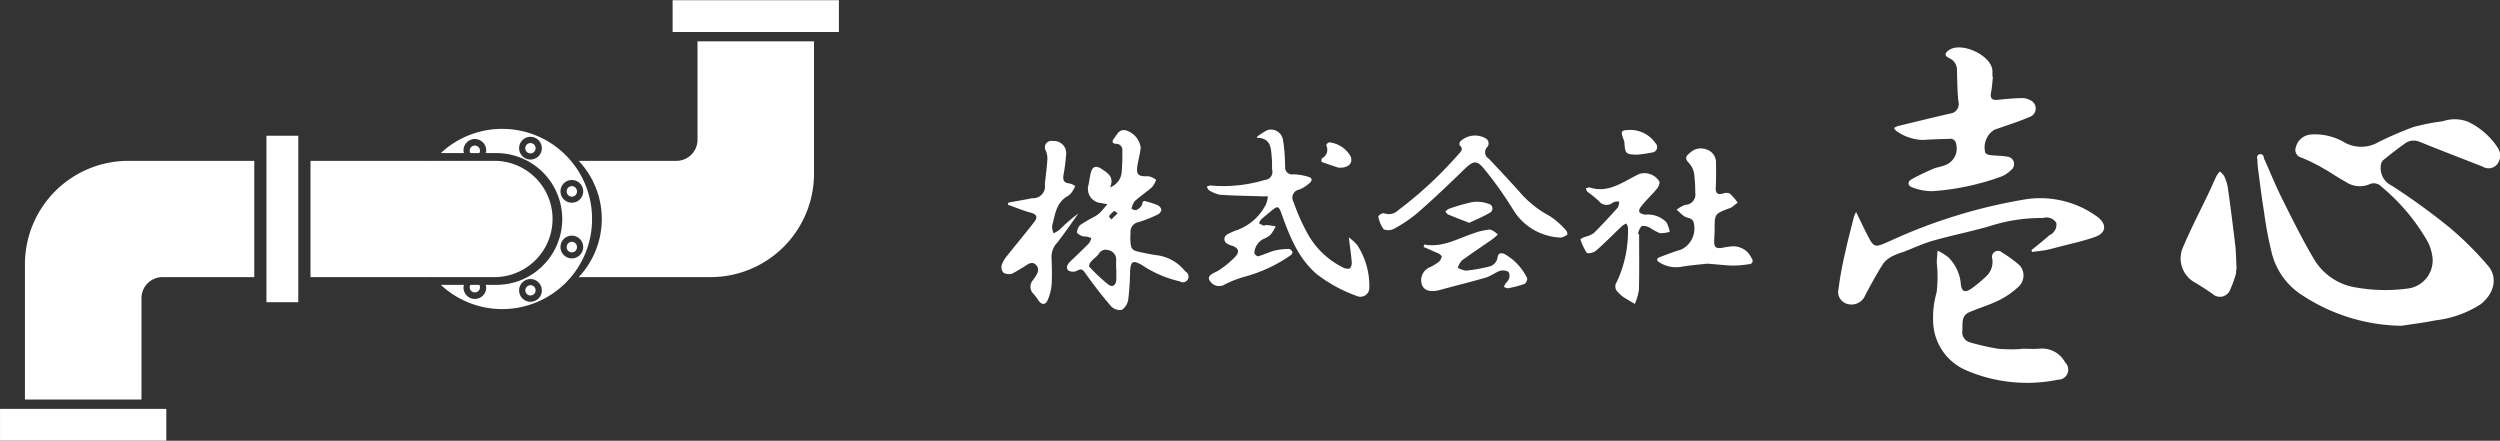
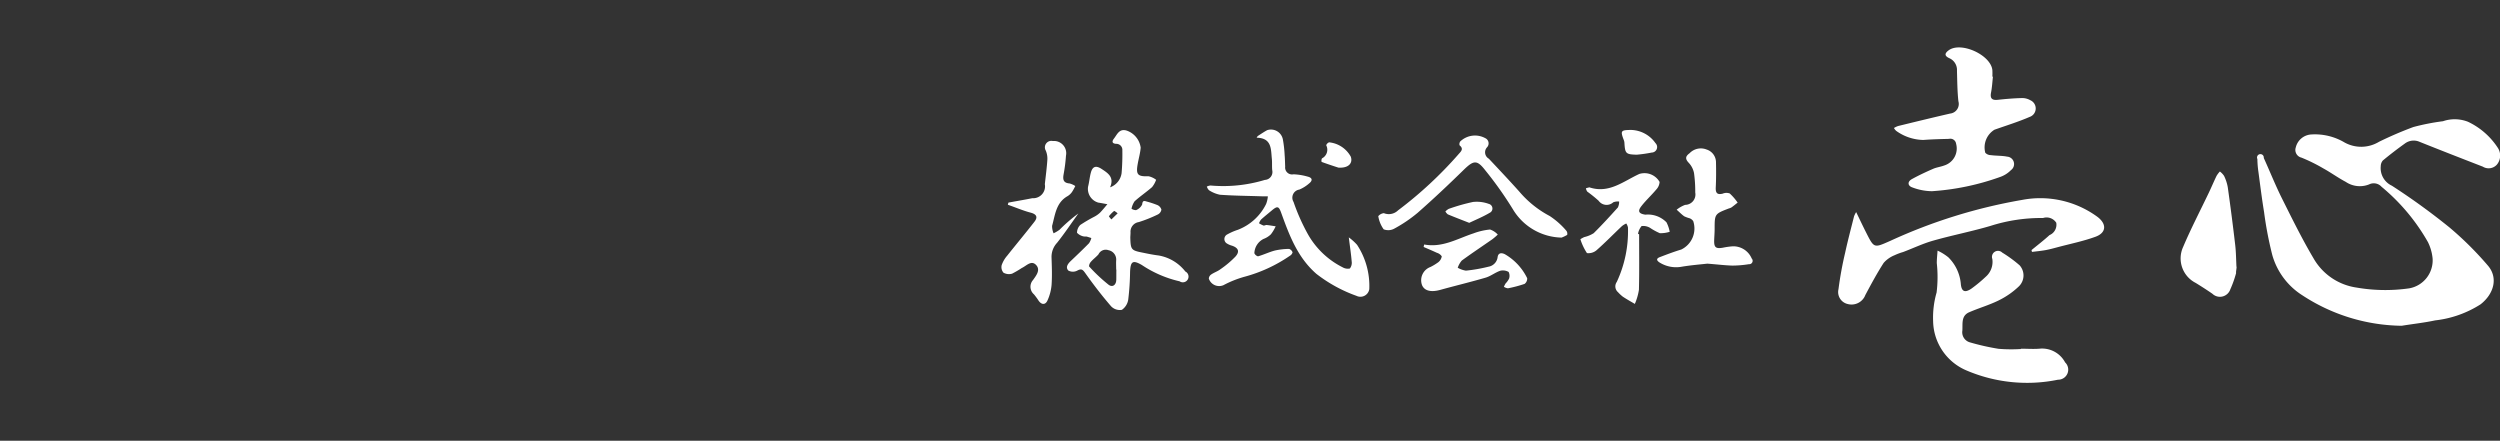
<svg xmlns="http://www.w3.org/2000/svg" id="logo_footer.svg" width="232.219" height="40.94" viewBox="0 0 232.219 40.94">
  <rect x="0" y="0" width="232.219" height="40.94" fill="#333333" stroke="none" />
  <defs>
    <style>
      .cls-1 {
        fill: #fff;
        fill-rule: evenodd;
      }
    </style>
  </defs>
-   <path id="シェイプ_16" data-name="シェイプ 16" class="cls-1" d="M612.676,4727.6h-2.957v-15.46h2.957v15.46Zm-27.705,9.91v2.95h15.447v-2.95H584.971Zm77.923-35.01v-2.95H647.447v2.95h15.447Zm-54.309,11.97h-11.7a9.611,9.611,0,0,0-9.6,9.61v12.56h10.825v-9.41a1.956,1.956,0,0,1,1.96-1.96h8.518v-10.8Zm22.309,0h-5.878c-0.046,0-.089.02-0.136,0.02a0.226,0.226,0,0,0,.013-0.02H613.81v10.8h11.084a0.226,0.226,0,0,1-.013-0.02c0.046,0,.089.02,0.135,0.02h5.878A5.4,5.4,0,0,0,630.894,4714.47Zm18.864-11.1v9.14a1.955,1.955,0,0,1-1.96,1.96h-9.075a7.87,7.87,0,0,1,0,10.8H650.98a9.611,9.611,0,0,0,9.6-9.61v-12.29H649.758Zm-15.514,9.45a0.48,0.48,0,1,0,.477.48A0.481,0.481,0,0,0,634.244,4712.82Zm0,13.2a0.481,0.481,0,0,0-.477.48,0.477,0.477,0,1,0,.954,0A0.481,0.481,0,0,0,634.244,4726.02Zm3.842-9.2a0.482,0.482,0,0,0-.478.48,0.478,0.478,0,1,0,.955,0A0.482,0.482,0,0,0,638.086,4716.82Zm0,5.17a0.482,0.482,0,0,0-.478.48,0.478,0.478,0,1,0,.955,0A0.482,0.482,0,0,0,638.086,4721.99Zm1.877-2.12a8.346,8.346,0,0,1-14.047,6.12h2.15a1.223,1.223,0,0,0-.044.22,1.055,1.055,0,1,0,2.109,0,1.223,1.223,0,0,0-.044-0.22h0.988a6.12,6.12,0,1,0,0-12.24h-0.988a1.223,1.223,0,0,0,.044-0.22,1.055,1.055,0,1,0-2.109,0,1.223,1.223,0,0,0,.044.22h-2.15A8.346,8.346,0,0,1,639.963,4719.87Zm-4.664-6.57a1.055,1.055,0,1,0-1.055,1.05A1.061,1.061,0,0,0,635.3,4713.3Zm0,13.2a1.055,1.055,0,1,0-1.055,1.06A1.053,1.053,0,0,0,635.3,4726.5Zm2.787-8.14a1.055,1.055,0,1,0-1.055-1.06A1.061,1.061,0,0,0,638.086,4718.36Zm1.054,4.11a1.055,1.055,0,1,0-1.054,1.06A1.052,1.052,0,0,0,639.14,4722.47Zm-10.064,4.22a0.476,0.476,0,0,0,.478-0.48,0.483,0.483,0,0,0-.06-0.22h-0.835a0.483,0.483,0,0,0-.06.22A0.476,0.476,0,0,0,629.076,4726.69Zm0-13.64a0.476,0.476,0,0,0-.477.48,0.483,0.483,0,0,0,.06.22h0.835a0.483,0.483,0,0,0,.06-0.22A0.476,0.476,0,0,0,629.076,4713.05Z" transform="translate(-584.969 -4699.53)" />
  <path id="シェイプ_15" data-name="シェイプ 15" class="cls-1" d="M811.166,4729.29a9.874,9.874,0,0,0,4.214-1.49c1.224-.95,1.68-2.46.667-3.62a30.429,30.429,0,0,0-3.56-3.53,61.826,61.826,0,0,0-5.343-3.87,1.8,1.8,0,0,1-1.032-1.82,0.827,0.827,0,0,1,.191-0.52c0.662-.55,1.342-1.07,2.038-1.57a1.362,1.362,0,0,1,1.391-.16c1.948,0.78,3.9,1.54,5.859,2.3a1.028,1.028,0,0,0,1.3-.18,1.308,1.308,0,0,0,.1-1.56,6.737,6.737,0,0,0-2.779-2.43,3.375,3.375,0,0,0-2.322-.05,20.92,20.92,0,0,0-2.752.54,34.349,34.349,0,0,0-3.187,1.37,3.19,3.19,0,0,1-3.191.07,5.4,5.4,0,0,0-3.1-.75,1.57,1.57,0,0,0-1.441,1.2,0.731,0.731,0,0,0,.524.95,15.5,15.5,0,0,1,2.012.99c0.713,0.39,1.38.88,2.1,1.26a2.332,2.332,0,0,0,2.171.24,0.973,0.973,0,0,1,1.16.22,18.494,18.494,0,0,1,4.309,5.14,4.374,4.374,0,0,1,.434,1.53,2.642,2.642,0,0,1-2.155,2.76,15.624,15.624,0,0,1-4.92-.07,5.5,5.5,0,0,1-3.972-2.69c-1.083-1.83-2.028-3.75-2.977-5.65-0.6-1.21-1.1-2.47-1.661-3.7a0.314,0.314,0,1,0-.592.1,9.152,9.152,0,0,0,.1,1.22c0.165,1.24.319,2.48,0.521,3.71a34.1,34.1,0,0,0,.761,3.98,6.529,6.529,0,0,0,2.811,3.76,17.158,17.158,0,0,0,9.21,2.82C809.09,4729.62,810.141,4729.51,811.166,4729.29Zm-41.131-22.64a5.91,5.91,0,0,0,0-.61c-0.148-1.4-2.87-2.65-4.027-1.86-0.424.3-.435,0.54,0.019,0.75a1.19,1.19,0,0,1,.72,1.17c0.026,0.95.032,1.9,0.132,2.83a0.9,0.9,0,0,1-.776,1.15c-1.605.37-3.205,0.76-4.8,1.15a1.729,1.729,0,0,0-.408.19,0.927,0.927,0,0,0,.213.27,4.441,4.441,0,0,0,2.512.84c0.792-.06,1.586-0.08,2.38-0.1a0.541,0.541,0,0,1,.668.46,1.652,1.652,0,0,1-1.1,2.01c-0.342.13-.72,0.17-1.053,0.32-0.666.29-1.327,0.6-1.962,0.95-0.441.25-.372,0.63,0.05,0.77a5.277,5.277,0,0,0,1.825.35,23.244,23.244,0,0,0,6.323-1.32,2.611,2.611,0,0,0,1.014-.64,0.691,0.691,0,0,0-.359-1.25c-0.491-.1-1.011-0.07-1.515-0.14a0.712,0.712,0,0,1-.513-0.22,1.927,1.927,0,0,1,.851-2.14c1.1-.39,2.209-0.73,3.271-1.19a0.832,0.832,0,0,0,.061-1.55,1.5,1.5,0,0,0-.81-0.2c-0.731.02-1.463,0.08-2.19,0.16-0.55.06-.758-0.11-0.647-0.68,0.093-.48.119-0.98,0.174-1.47h-0.041Zm2.647,25.3a14.353,14.353,0,0,1-2.075-.02,22.063,22.063,0,0,1-2.659-.6,0.973,0.973,0,0,1-.7-1.09c0.042-.64-0.131-1.38.644-1.71,0.9-.39,1.847-0.66,2.718-1.09a7.446,7.446,0,0,0,1.877-1.3,1.41,1.41,0,0,0,.084-1.96,11.816,11.816,0,0,0-1.624-1.19,0.559,0.559,0,0,0-.916.59,1.835,1.835,0,0,1-.614,1.66,13.1,13.1,0,0,1-1.314,1.09c-0.624.43-.94,0.29-1-0.45a3.932,3.932,0,0,0-1.159-2.45,4.731,4.731,0,0,0-1-.62c-0.025.39-.071,0.77-0.071,1.16a11.789,11.789,0,0,1-.018,2.73,8.412,8.412,0,0,0-.323,2.66,5.062,5.062,0,0,0,3.1,4.58,14.307,14.307,0,0,0,8.5.86,0.934,0.934,0,0,0,.66-1.61,2.422,2.422,0,0,0-2.278-1.28c-0.606.06-1.221,0.01-1.832,0.01v0.03Zm-70.992-19.63c1.424,0.03,1.326,1.06,1.418,1.96,0.036,0.35,0,.71.035,1.06a0.734,0.734,0,0,1-.68.9,13.356,13.356,0,0,1-5.066.52,1.082,1.082,0,0,0-.327.1,0.815,0.815,0,0,0,.2.34,2.975,2.975,0,0,0,1.02.42c1.244,0.09,2.493.1,3.74,0.14,0.236,0.01.472,0.01,0.708,0.01a2.561,2.561,0,0,1-.164.71,4.862,4.862,0,0,1-2.636,2.4,5.377,5.377,0,0,0-.963.42,0.481,0.481,0,0,0-.02.86,1.675,1.675,0,0,0,.448.19c0.591,0.2.743,0.54,0.327,1.01a9.033,9.033,0,0,1-1.4,1.18c-0.26.2-.589,0.3-0.86,0.49a0.489,0.489,0,0,0-.216.38,1.01,1.01,0,0,0,1.357.61,9.666,9.666,0,0,1,1.945-.78,13.7,13.7,0,0,0,4.241-1.96,0.5,0.5,0,0,0,.235-0.31,0.512,0.512,0,0,0-.325-0.32,6.39,6.39,0,0,0-1.313.15c-0.535.14-1.041,0.39-1.573,0.54a0.518,0.518,0,0,1-.337-0.29,1.537,1.537,0,0,1,.861-1.33,1.923,1.923,0,0,0,.678-0.43,3.71,3.71,0,0,0,.44-0.74c-0.276-.04-0.552-0.09-0.83-0.12-0.1-.01-0.212.07-0.3,0.05a2.388,2.388,0,0,1-.416-0.21,1.173,1.173,0,0,1,.192-0.35c0.32-.29.66-0.56,0.993-0.84,0.547-.46.66-0.39,0.9,0.29,0.746,2.06,1.511,4.09,3.246,5.6a13.406,13.406,0,0,0,3.72,2.04,0.834,0.834,0,0,0,1.191-.62,6.951,6.951,0,0,0-1.136-4.12,4.909,4.909,0,0,0-.767-0.69c0.1,0.83.21,1.52,0.266,2.22a0.871,0.871,0,0,1-.166.67,0.95,0.95,0,0,1-.671-0.11,7.63,7.63,0,0,1-3.231-3.08,18.506,18.506,0,0,1-1.329-2.99,0.759,0.759,0,0,1,.536-1.15,3.381,3.381,0,0,0,.932-0.59c0.326-.27.264-0.51-0.141-0.61a5.569,5.569,0,0,0-1.33-.22,0.644,0.644,0,0,1-.776-0.71c-0.015-.36-0.018-0.71-0.048-1.06a11.1,11.1,0,0,0-.168-1.48,1.125,1.125,0,0,0-1.453-.85c-0.3.16-.589,0.36-0.883,0.55Zm72.025,10.61c0.407-.05.818-0.09,1.221-0.16s0.832-.19,1.244-0.3c1.141-.3,2.305-0.54,3.412-0.94,1.047-.37,1.087-1.2.185-1.87a8.986,8.986,0,0,0-6.983-1.56,49.277,49.277,0,0,0-12.233,3.8c-1.524.67-1.5,0.72-2.262-.79-0.3-.59-0.584-1.2-0.917-1.88a2.407,2.407,0,0,0-.193.39c-0.284,1.13-.585,2.26-0.832,3.4a32.932,32.932,0,0,0-.615,3.37,1.142,1.142,0,0,0,.855,1.38,1.372,1.372,0,0,0,1.641-.84c0.539-1.01,1.081-2.02,1.7-2.98a2.653,2.653,0,0,1,1.007-.71,5.407,5.407,0,0,1,.8-0.3c0.931-.35,1.841-0.79,2.8-1.06,1.763-.5,3.569-0.85,5.326-1.37a15.535,15.535,0,0,1,4.874-.73,1.069,1.069,0,0,1,1.225.44,1.044,1.044,0,0,1-.629,1.15c-0.533.49-1.111,0.93-1.67,1.39C773.684,4722.82,773.7,4722.87,773.715,4722.93Zm-86.425-7.71c-0.527-.34-0.84-0.24-1,0.37-0.111.42-.143,0.86-0.253,1.28a1.329,1.329,0,0,0,.95,1.48c0.283,0.04.563,0.1,0.845,0.15-0.224.26-.438,0.53-0.678,0.78a2.415,2.415,0,0,1-.5.36,14.691,14.691,0,0,0-1.334.78,1.024,1.024,0,0,0-.31.73,1.162,1.162,0,0,0,.567.33,1.026,1.026,0,0,0,.306.02c0.155,0.04.305,0.09,0.458,0.14a1.636,1.636,0,0,1-.212.48c-0.549.56-1.117,1.1-1.686,1.64-0.273.26-.528,0.59-0.239,0.9a0.878,0.878,0,0,0,.822.01c0.391-.21.509-0.11,0.752,0.23,0.75,1.06,1.543,2.09,2.389,3.07a1.118,1.118,0,0,0,1.011.34,1.407,1.407,0,0,0,.594-0.98,24.159,24.159,0,0,0,.167-2.54c0.041-1,.256-1.13,1.1-0.64a10.5,10.5,0,0,0,3.5,1.51,0.529,0.529,0,1,0,.534-0.91,3.993,3.993,0,0,0-2.492-1.49c-0.49-.06-0.976-0.16-1.461-0.26-1.076-.21-1.127-0.28-1.159-1.38,0-.17.021-0.33,0.02-0.5a0.9,0.9,0,0,1,.763-0.96,12.856,12.856,0,0,0,1.777-.71,0.616,0.616,0,0,0,.328-0.45,0.67,0.67,0,0,0-.368-0.42,8.48,8.48,0,0,0-1-.33c-0.268-.09-0.382-0.08-0.421.28a1.076,1.076,0,0,1-.569.52,0.806,0.806,0,0,1-.418-0.13,1.859,1.859,0,0,1,.285-0.69c0.516-.47,1.1-0.86,1.624-1.32a2.323,2.323,0,0,0,.377-0.68,1.786,1.786,0,0,0-.713-0.33c-0.99.04-1.178-.14-1-1.13,0.089-.51.239-1.02,0.278-1.53a1.953,1.953,0,0,0-1.3-1.58c-0.691-.21-0.886.36-1.188,0.75-0.208.27-.161,0.46,0.217,0.48a0.56,0.56,0,0,1,.568.61,20.853,20.853,0,0,1-.069,2.11,1.639,1.639,0,0,1-1.07,1.32C688.491,4715.98,687.881,4715.61,687.29,4715.22Zm1.369,10.28c-0.007.51-.351,0.75-0.714,0.48a15.413,15.413,0,0,1-1.818-1.71,0.666,0.666,0,0,1,.181-0.43c0.214-.25.488-0.44,0.7-0.69a0.742,0.742,0,0,1,.923-0.38,0.884,0.884,0,0,1,.718.93c-0.019.29,0,.58,0,0.87h0.017C688.66,4724.88,688.664,4725.19,688.659,4725.5Zm-0.451-5.59a1.593,1.593,0,0,1-.237-0.29,2.991,2.991,0,0,1,.493-0.5,1.371,1.371,0,0,1,.319.23C688.553,4719.57,688.38,4719.74,688.208,4719.91Zm104.5,4.39c-0.036-.67-0.037-1.35-0.116-2.02q-0.313-2.685-.691-5.36a3.988,3.988,0,0,0-.343-1.05,1.675,1.675,0,0,0-.39-0.41,2.454,2.454,0,0,0-.31.41c-0.241.5-.456,1.01-0.693,1.51-0.808,1.7-1.683,3.37-2.415,5.1a2.55,2.55,0,0,0,1.173,3.33c0.52,0.32,1.034.65,1.542,1a1.016,1.016,0,0,0,1.671-.4,10.02,10.02,0,0,0,.543-1.53C792.634,4724.86,792.755,4724.32,792.709,4724.3Zm-114.122-5.75c0.7,0.24,1.391.54,2.109,0.73,0.577,0.15.691,0.43,0.35,0.86-0.825,1.06-1.688,2.09-2.52,3.14a2.642,2.642,0,0,0-.513.88,0.791,0.791,0,0,0,.169.7,1.039,1.039,0,0,0,.8.09,9.3,9.3,0,0,0,.907-0.53c0.419-.19.871-0.75,1.317-0.28s0.006,0.99-.279,1.4a0.933,0.933,0,0,0,.084,1.33,6.412,6.412,0,0,1,.439.6c0.288,0.4.634,0.38,0.818-.03a4.365,4.365,0,0,0,.382-1.47c0.057-.85.022-1.7-0.006-2.55a1.917,1.917,0,0,1,.518-1.34c0.7-.88,1.321-1.81,1.974-2.72a15.038,15.038,0,0,0-1.747,1.51,3.3,3.3,0,0,1-.554.33,1.68,1.68,0,0,1-.138-0.69c0.283-1.02.359-2.15,1.435-2.76a1.37,1.37,0,0,0,.409-0.38,4.328,4.328,0,0,0,.309-0.56,1.75,1.75,0,0,0-.533-0.24c-0.591-.05-0.636-0.38-0.549-0.86a15.087,15.087,0,0,0,.218-1.72,1.137,1.137,0,0,0-1.223-1.36,0.6,0.6,0,0,0-.652.89,1.935,1.935,0,0,1,.147.83c-0.05.77-.152,1.53-0.236,2.29a1.1,1.1,0,0,1-1.161,1.3c-0.738.15-1.481,0.27-2.222,0.41C678.619,4718.41,678.6,4718.48,678.587,4718.55Zm67.3,5.65a9.894,9.894,0,0,0,1.534-.13,0.314,0.314,0,0,0,.26-0.53,1.852,1.852,0,0,0-1.771-1.13,7.106,7.106,0,0,0-.914.13c-0.655.11-.823-0.03-0.8-0.71,0.012-.33.041-0.66,0.042-1,0-1.43,0-1.43,1.328-1.94a0.881,0.881,0,0,0,.231-0.09c0.2-.14.387-0.3,0.579-0.45a5.1,5.1,0,0,0-.735-0.85,0.889,0.889,0,0,0-.659.02c-0.513.12-.663-0.07-0.639-0.58,0.039-.78.038-1.57,0.021-2.36a1.246,1.246,0,0,0-.868-1.16,1.444,1.444,0,0,0-1.581.34c-0.392.29-.435,0.52-0.076,0.9a1.939,1.939,0,0,1,.485.95,12.557,12.557,0,0,1,.113,1.8,0.965,0.965,0,0,1-.938,1.15,2.839,2.839,0,0,0-.788.45c0.232,0.2.449,0.43,0.7,0.61a2.893,2.893,0,0,0,.52.19,0.738,0.738,0,0,1,.319.26,2.167,2.167,0,0,1-1.117,2.64c-0.668.2-1.323,0.45-1.977,0.7-0.349.13-.334,0.31-0.02,0.51a2.893,2.893,0,0,0,2.073.38c0.852-.14,1.714-0.21,2.352-0.28C744.49,4724.09,745.187,4724.18,745.885,4724.2Zm-8.765-2.95a1.529,1.529,0,0,1,.329-0.72,1.237,1.237,0,0,1,.782.16,5.587,5.587,0,0,0,.913.5,2.741,2.741,0,0,0,.919-0.13,3.242,3.242,0,0,0-.3-0.88,2.409,2.409,0,0,0-1.962-.71c-0.611-.09-0.743-0.32-0.363-0.8,0.42-.54.928-1,1.362-1.52a1.123,1.123,0,0,0,.324-0.72,1.615,1.615,0,0,0-1.889-.74c-1.463.67-2.8,1.84-4.609,1.25a0.066,0.066,0,0,0-.061,0,2.953,2.953,0,0,0-.285.08,0.748,0.748,0,0,0,.128.31,12.458,12.458,0,0,1,1.054.85,0.91,0.91,0,0,0,1.358.14,1.189,1.189,0,0,1,.546-0.07,1.264,1.264,0,0,1-.116.55c-0.73.81-1.468,1.62-2.248,2.39a2.811,2.811,0,0,1-.868.36,2.432,2.432,0,0,0-.368.2,5.172,5.172,0,0,0,.61,1.29,1.159,1.159,0,0,0,.872-0.25c0.822-.72,1.587-1.51,2.381-2.26a1.916,1.916,0,0,1,.4-0.24,1.053,1.053,0,0,1,.157.37,11.094,11.094,0,0,1-1.041,5.06,0.71,0.71,0,0,0,.115.95,3.5,3.5,0,0,0,.451.42c0.361,0.24.741,0.45,1.113,0.67a5.357,5.357,0,0,0,.38-1.31c0.044-1.72.018-3.44,0.018-5.16C737.188,4721.28,737.154,4721.26,737.12,4721.25Zm-6.581.1a0.456,0.456,0,0,0-.072-0.38,7.265,7.265,0,0,0-1.558-1.38,9.512,9.512,0,0,1-2.822-2.27c-0.924-1.03-1.875-2.04-2.826-3.05a0.682,0.682,0,0,1-.163-1.06,0.533,0.533,0,0,0-.173-0.85,1.983,1.983,0,0,0-2.318.31,0.422,0.422,0,0,0-.062.36c0.419,0.34.113,0.58-.093,0.82a36.929,36.929,0,0,1-5.623,5.22,1.225,1.225,0,0,1-1.317.26,0.785,0.785,0,0,0-.519.28,2.866,2.866,0,0,0,.5,1.22,1.163,1.163,0,0,0,1-.07,12.9,12.9,0,0,0,2.153-1.46c1.471-1.29,2.9-2.64,4.3-4.01,0.9-.87,1.213-0.93,1.969.04a33.96,33.96,0,0,1,2.582,3.64,5.4,5.4,0,0,0,4.52,2.63A3.281,3.281,0,0,0,730.539,4721.35Zm-13.333,1.12c0.409,0.18.823,0.35,1.226,0.54a0.829,0.829,0,0,1,.458.33,0.871,0.871,0,0,1-.313.54,4.972,4.972,0,0,1-.739.45,1.314,1.314,0,0,0-.782,1.68c0.219,0.54.836,0.68,1.682,0.45,1.406-.39,2.827-0.73,4.227-1.14,0.473-.14.887-0.48,1.357-0.64a1.062,1.062,0,0,1,.777.11,0.806,0.806,0,0,1,.043.62,1.782,1.782,0,0,1-.324.45,2.364,2.364,0,0,0-.156.31,0.892,0.892,0,0,0,.375.14,11.566,11.566,0,0,0,1.546-.41,0.611,0.611,0,0,0,.241-0.53,5.188,5.188,0,0,0-2.078-2.23c-0.27-.13-0.605-0.16-0.667.27a1.025,1.025,0,0,1-.837.89,15.058,15.058,0,0,1-2.107.37,2.193,2.193,0,0,1-.762-0.27,1.974,1.974,0,0,1,.38-0.67c0.93-.68,1.894-1.32,2.84-1.98a5.985,5.985,0,0,0,.5-0.43,1.7,1.7,0,0,0-.717-0.47,6.029,6.029,0,0,0-1.549.36c-1.489.49-2.884,1.35-4.569,1.03C717.241,4722.31,717.223,4722.39,717.206,4722.47Zm21.192-8.77a0.511,0.511,0,0,0,.339-0.88,2.851,2.851,0,0,0-2.255-1.22c-0.959.01-1.017,0.07-.679,0.95a0.791,0.791,0,0,1,.053.24c0.06,1.01.131,1.08,1.142,1.11A13.1,13.1,0,0,0,738.4,4713.7Zm-15.06,5.6a0.441,0.441,0,0,0-.077-0.83,3.224,3.224,0,0,0-1.472-.18,18.044,18.044,0,0,0-2.249.64,1.314,1.314,0,0,0-.313.24,0.86,0.86,0,0,0,.224.27c0.62,0.26,1.249.5,1.991,0.79C722.072,4719.93,722.734,4719.66,723.338,4719.3Zm-12.895-5.21a2.586,2.586,0,0,0-2.018-1.34,0.463,0.463,0,0,0-.269.27,0.9,0.9,0,0,1-.391,1.22,0.439,0.439,0,0,0-.034.33c0.6,0.22,1.213.42,1.559,0.53C710.245,4715.16,710.642,4714.68,710.443,4714.09Z" transform="translate(-584.969 -4699.53)" />
</svg>